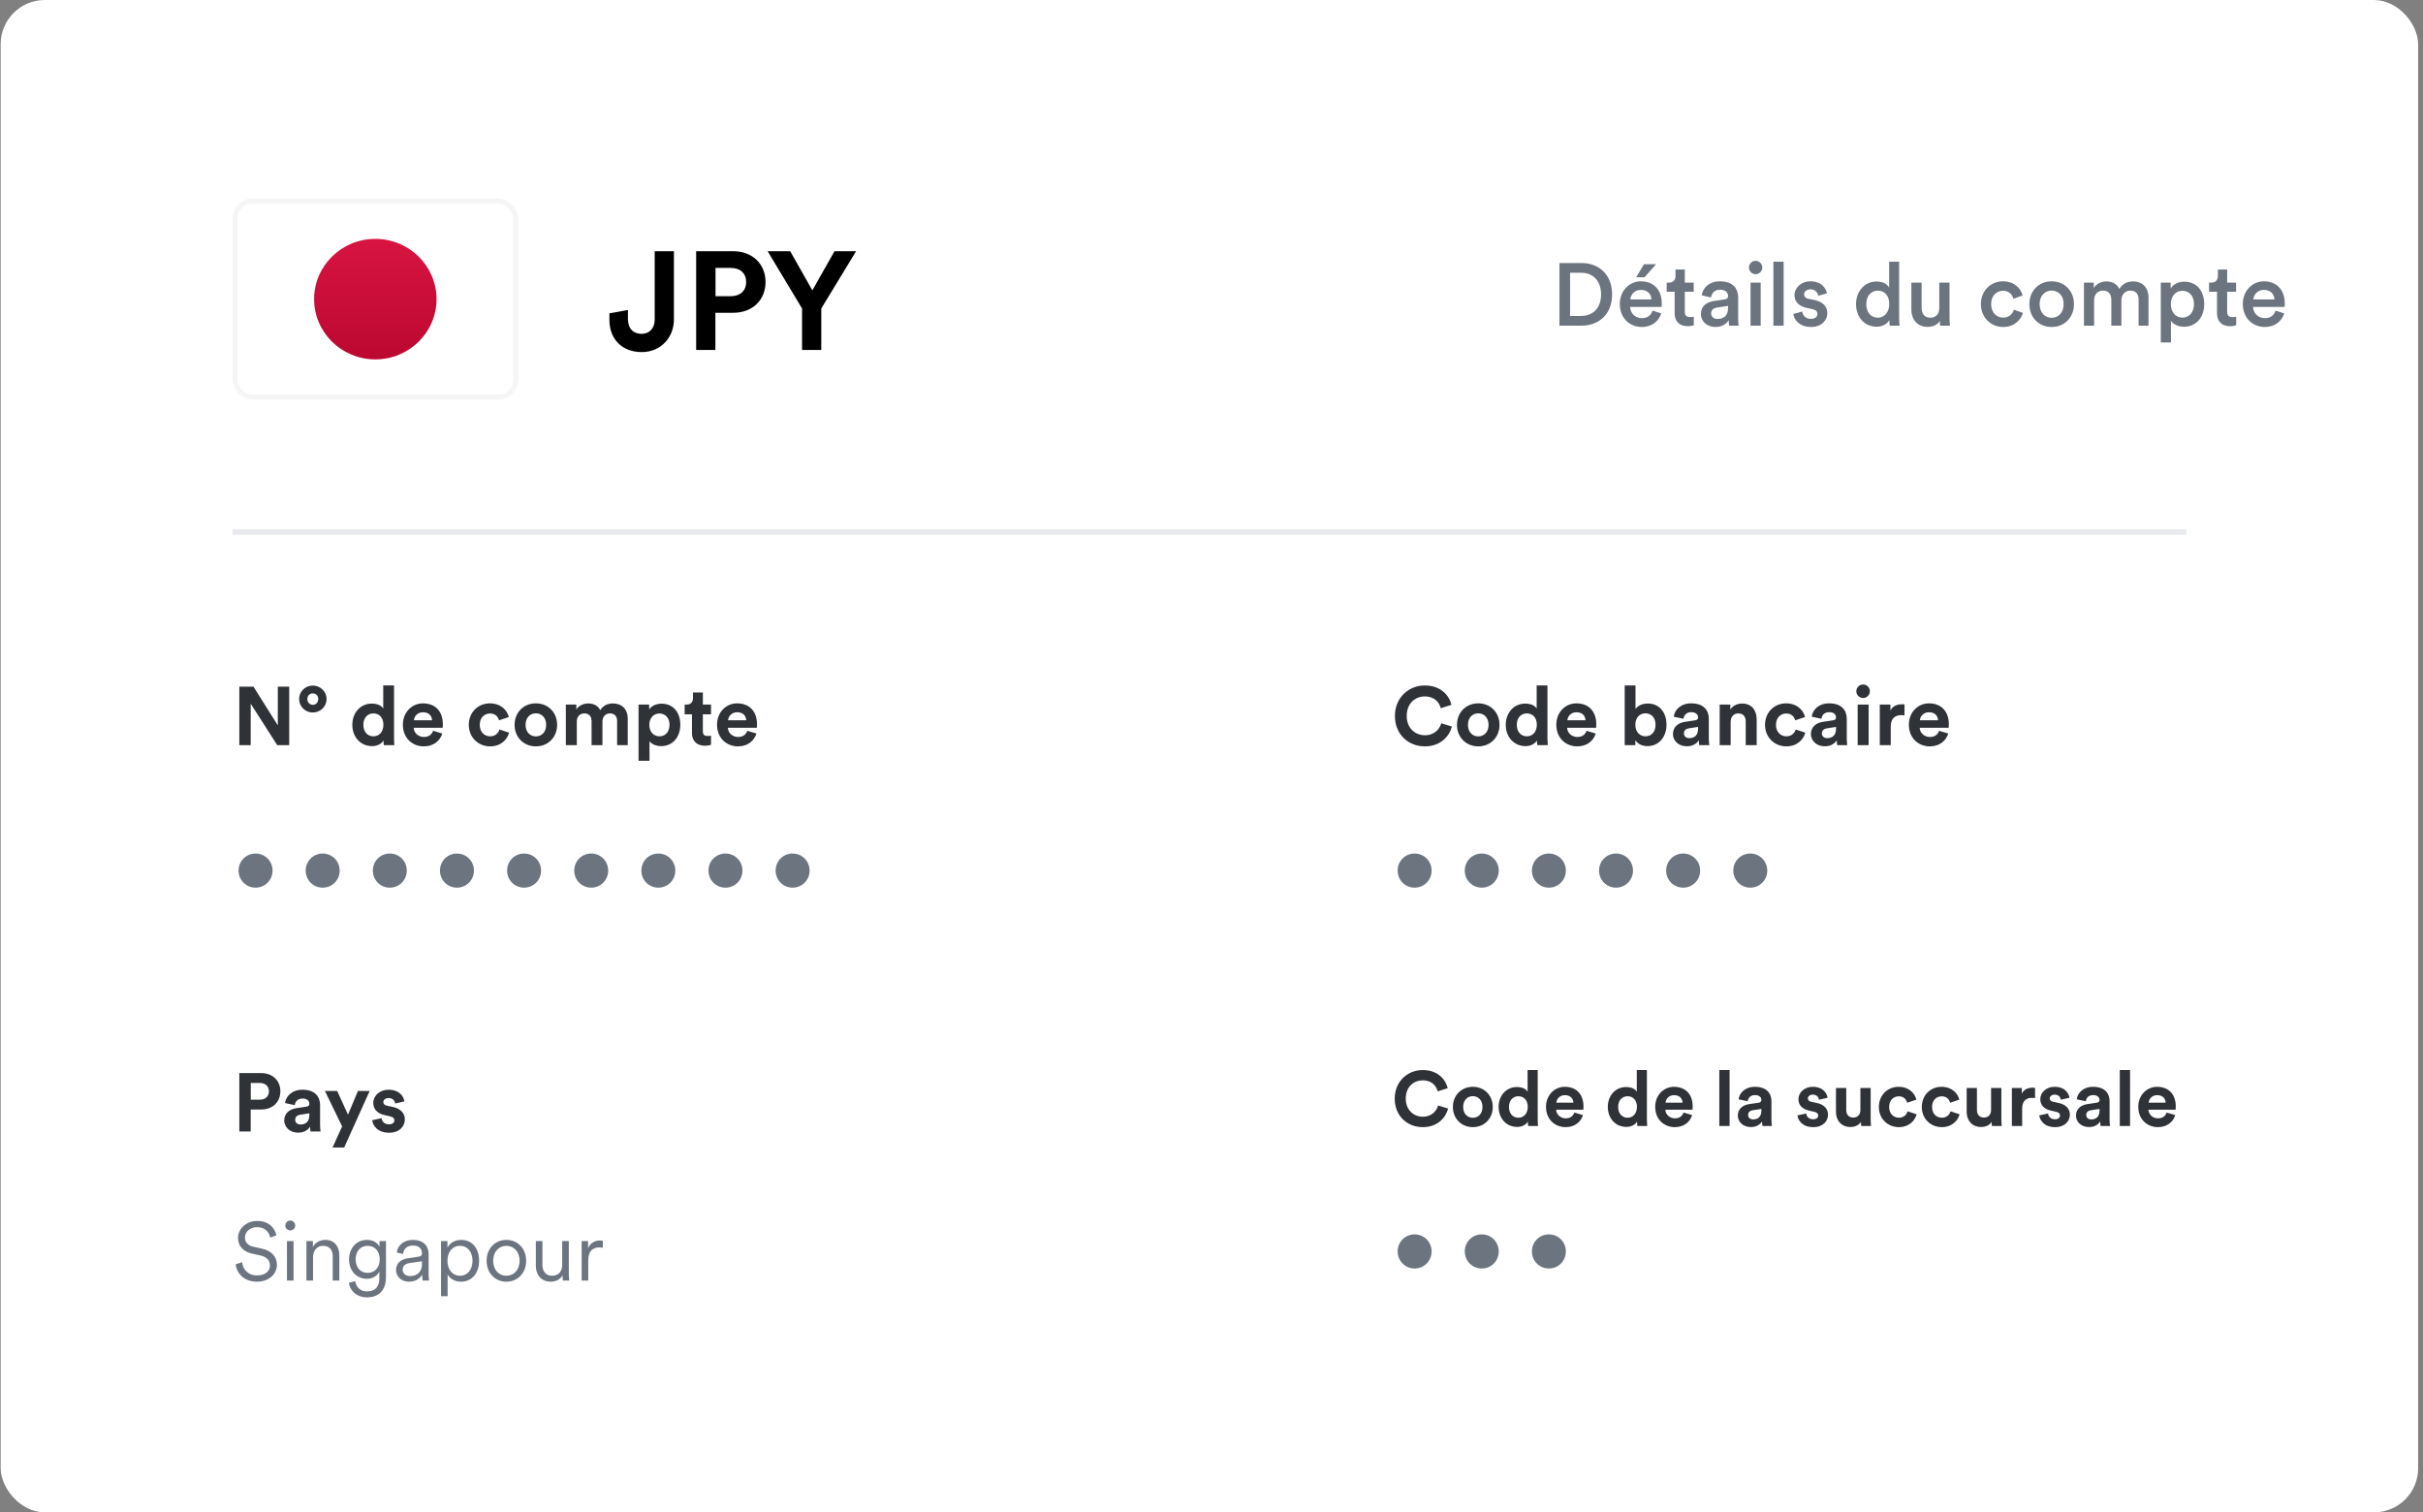
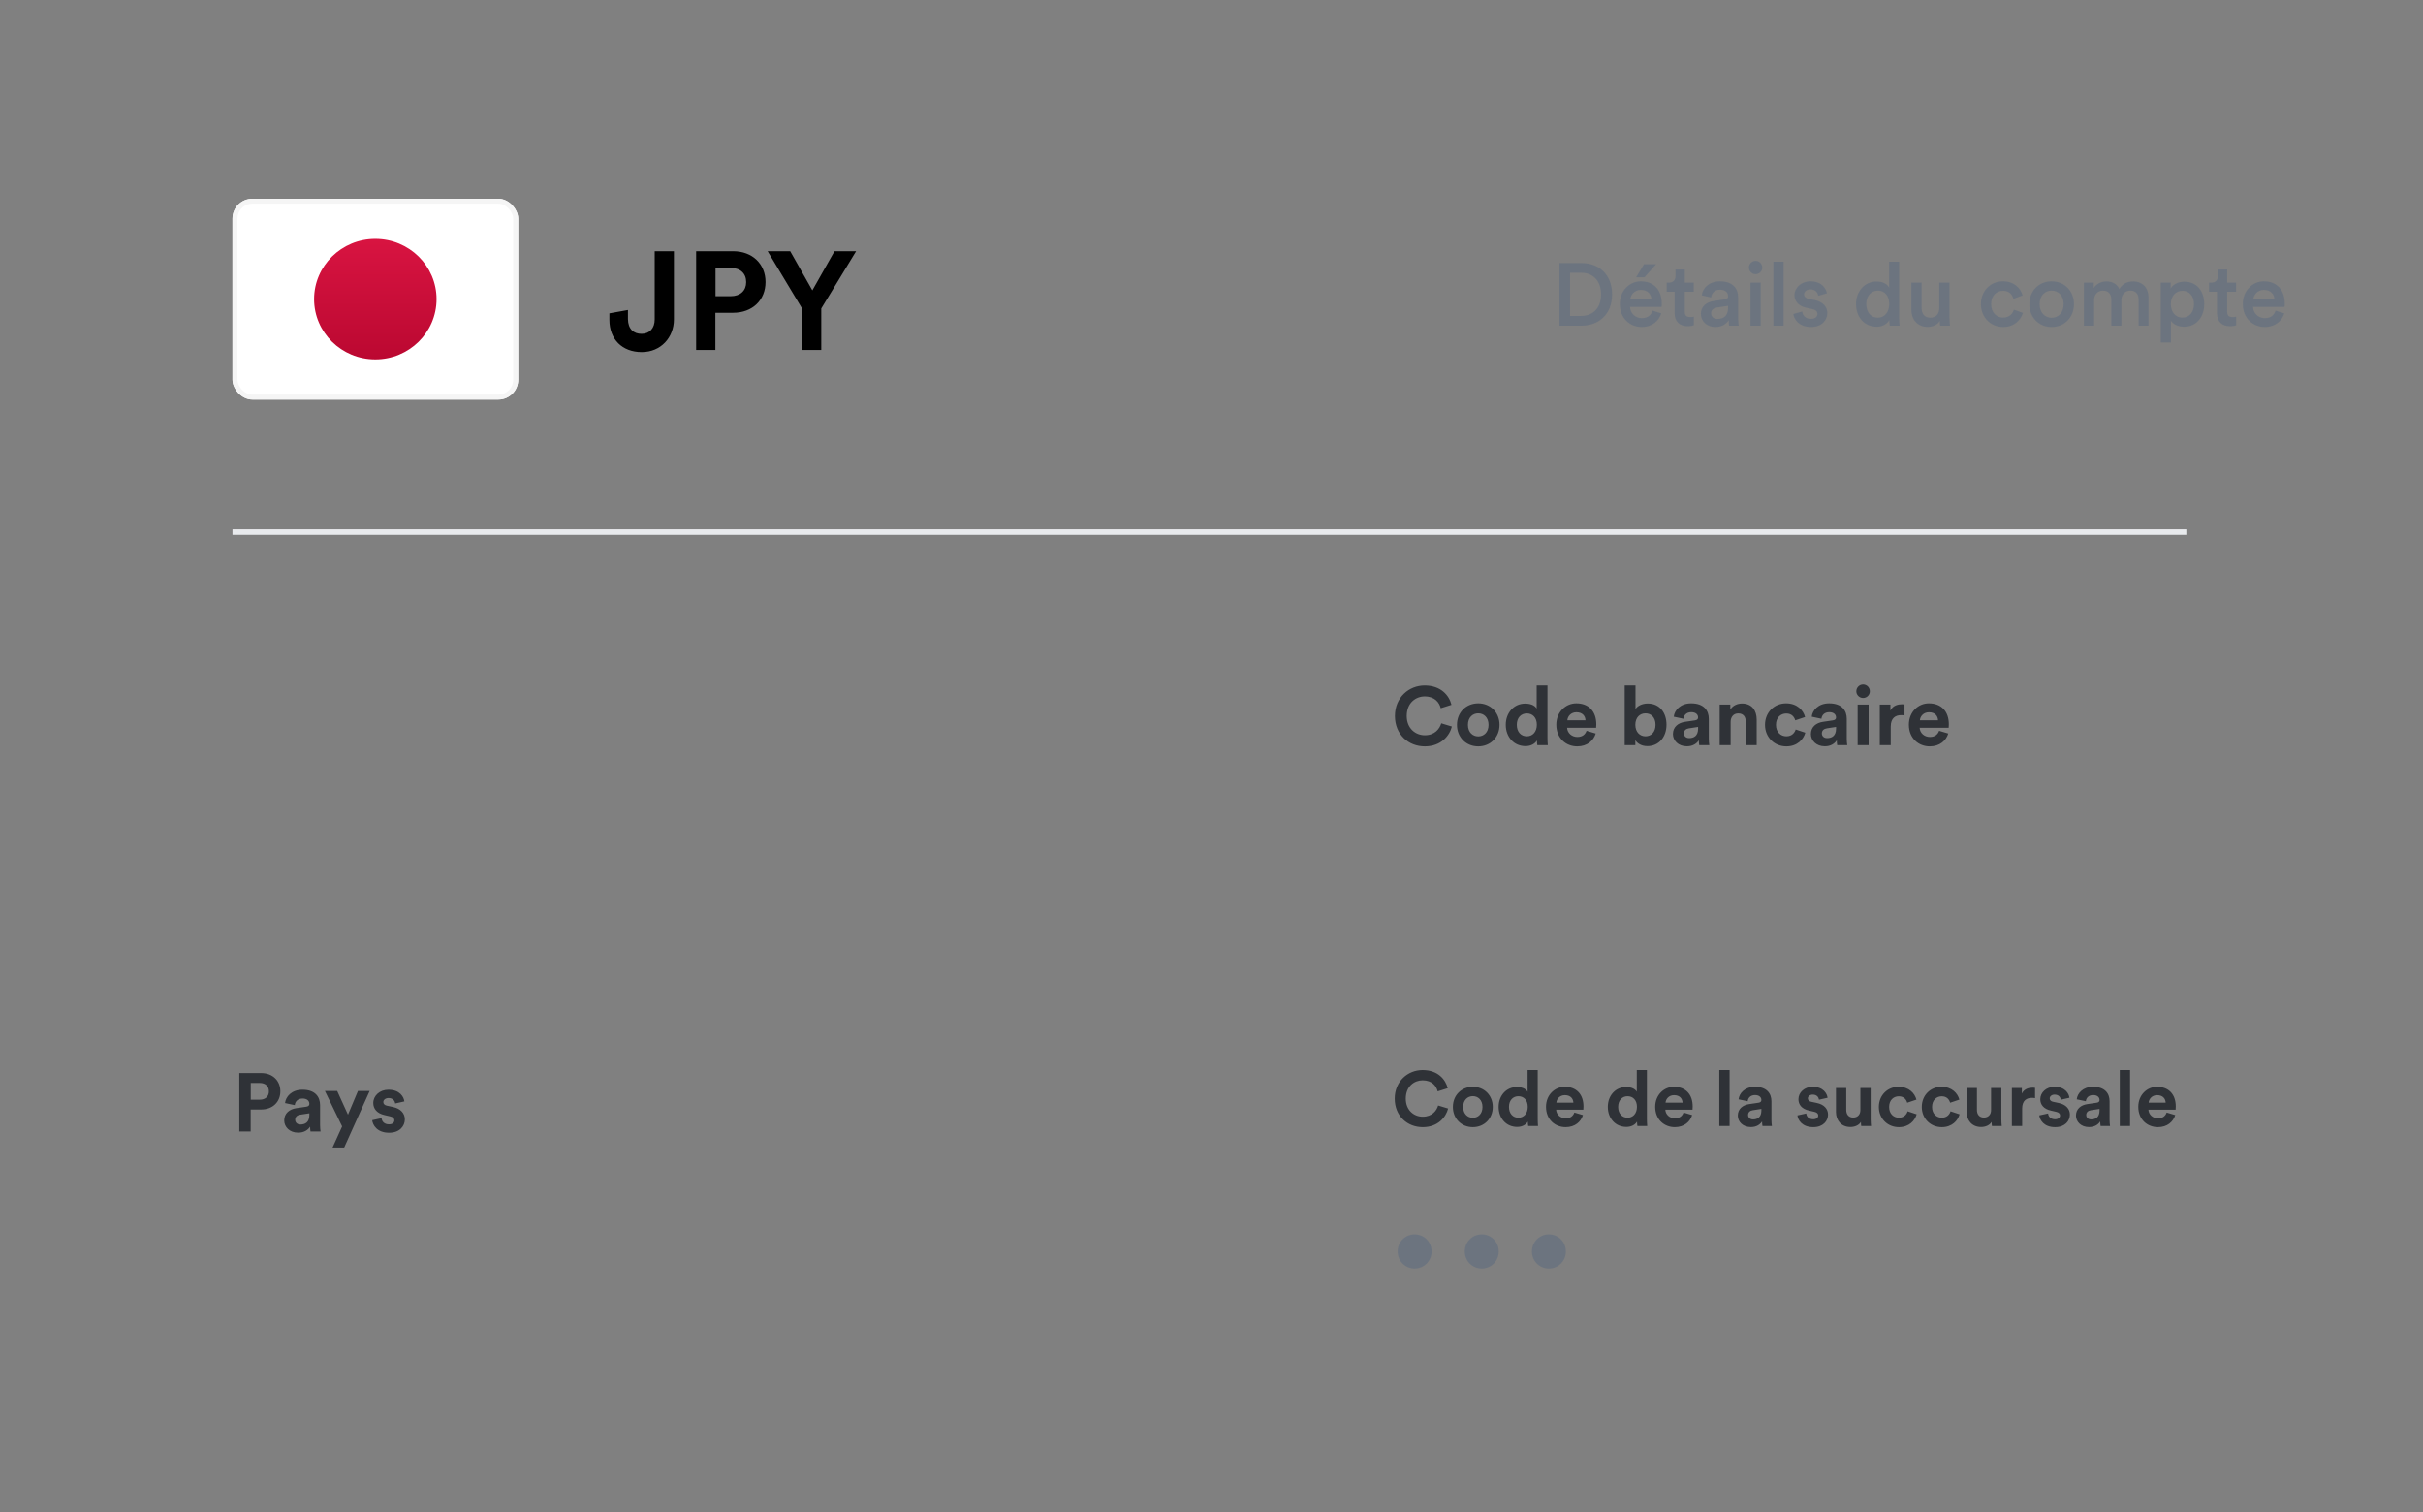
<svg xmlns="http://www.w3.org/2000/svg" width="439" height="274" viewBox="0 0 439 274" fill="none">
  <rect x="0" y="0" width="439" height="274" fill="#808080" stroke="none" />
-   <rect x="0.121" width="438" height="274" rx="8" fill="white" />
  <g clip-path="url(#clip0_1_2371)">
    <rect x="42.121" y="36" width="51.762" height="36.39" rx="3.606" fill="white" />
    <ellipse cx="68.002" cy="54.195" rx="11.092" ry="10.917" fill="url(#paint0_linear_1_2371)" />
  </g>
  <rect x="42.572" y="36.451" width="50.861" height="35.489" rx="3.156" stroke="#F5F5F5" stroke-width="0.902" />
  <path d="M110.413 57.957V56.77L113.771 56.164V57.805C113.796 59.648 114.831 60.481 116.245 60.481C117.709 60.481 118.618 59.446 118.618 57.881V45.511H122.102V57.881C122.102 61.112 119.754 63.788 116.27 63.788C112.736 63.788 110.413 61.466 110.413 57.957ZM129.638 53.665H132.39C134.132 53.665 135.192 52.655 135.192 51.115C135.192 49.525 134.132 48.541 132.39 48.541H129.638V53.665ZM132.819 56.669H129.613V63.409H126.129V45.511H132.819C136.353 45.511 138.701 47.859 138.701 51.09C138.701 54.347 136.353 56.669 132.819 56.669ZM145.315 55.887L139.08 45.511H143.169L147.183 52.605L151.197 45.511H155.11L148.799 55.887V63.409H145.315V55.887Z" fill="black" />
-   <path d="M52.395 135H50.23L45.421 127.488V135H43.361V124.412H45.929L50.335 131.416V124.412H52.395V135ZM56.674 127.697C57.241 127.697 57.659 127.264 57.659 126.637C57.659 126.04 57.241 125.622 56.674 125.622C56.121 125.622 55.688 126.04 55.688 126.637C55.688 127.264 56.121 127.697 56.674 127.697ZM54.195 126.637C54.195 125.278 55.33 124.203 56.674 124.203C58.018 124.203 59.168 125.278 59.168 126.637C59.168 128.041 58.018 129.086 56.674 129.086C55.315 129.086 54.195 128.011 54.195 126.637ZM71.391 124.188V133.671C71.391 134.164 71.421 134.701 71.451 135H69.554C69.525 134.851 69.48 134.492 69.48 134.149C69.151 134.731 68.404 135.179 67.419 135.179C65.328 135.179 63.835 133.537 63.835 131.311C63.835 129.161 65.283 127.473 67.359 127.473C68.629 127.473 69.226 127.996 69.435 128.384V124.188H71.391ZM65.836 131.311C65.836 132.626 66.612 133.402 67.658 133.402C68.673 133.402 69.465 132.626 69.465 131.296C69.465 129.982 68.673 129.251 67.658 129.251C66.642 129.251 65.836 129.997 65.836 131.311ZM74.995 130.49H78.28C78.25 129.758 77.772 129.041 76.637 129.041C75.607 129.041 75.04 129.818 74.995 130.49ZM78.474 132.402L80.132 132.894C79.759 134.164 78.594 135.224 76.787 135.224C74.771 135.224 72.994 133.775 72.994 131.296C72.994 128.952 74.726 127.429 76.608 127.429C78.877 127.429 80.236 128.877 80.236 131.237C80.236 131.52 80.207 131.819 80.207 131.849H74.95C74.995 132.82 75.816 133.522 76.802 133.522C77.728 133.522 78.235 133.059 78.474 132.402ZM88.79 129.265C87.775 129.265 86.923 129.997 86.923 131.326C86.923 132.655 87.79 133.402 88.805 133.402C89.821 133.402 90.328 132.73 90.493 132.163L92.24 132.745C91.911 133.97 90.761 135.224 88.805 135.224C86.64 135.224 84.937 133.581 84.937 131.326C84.937 129.056 86.61 127.429 88.745 127.429C90.746 127.429 91.881 128.668 92.195 129.908L90.418 130.505C90.239 129.893 89.776 129.265 88.79 129.265ZM97.088 133.417C98.059 133.417 98.955 132.715 98.955 131.326C98.955 129.938 98.059 129.236 97.088 129.236C96.118 129.236 95.222 129.938 95.222 131.326C95.222 132.7 96.118 133.417 97.088 133.417ZM97.088 127.429C99.283 127.429 100.941 129.056 100.941 131.326C100.941 133.581 99.283 135.224 97.088 135.224C94.893 135.224 93.235 133.581 93.235 131.326C93.235 129.056 94.893 127.429 97.088 127.429ZM104.507 135H102.521V127.653H104.418V128.549C104.821 127.832 105.762 127.444 106.568 127.444C107.569 127.444 108.375 127.877 108.748 128.668C109.331 127.772 110.107 127.444 111.078 127.444C112.437 127.444 113.736 128.265 113.736 130.236V135H111.81V130.639C111.81 129.848 111.421 129.251 110.51 129.251C109.659 129.251 109.152 129.908 109.152 130.699V135H107.18V130.639C107.18 129.848 106.777 129.251 105.881 129.251C105.015 129.251 104.507 129.893 104.507 130.699V135ZM117.676 137.837H115.69V127.653H117.616V128.549C117.945 127.981 118.766 127.488 119.871 127.488C122.022 127.488 123.261 129.131 123.261 131.311C123.261 133.537 121.873 135.179 119.797 135.179C118.781 135.179 118.035 134.776 117.676 134.283V137.837ZM121.305 131.326C121.305 130.027 120.499 129.265 119.483 129.265C118.468 129.265 117.646 130.027 117.646 131.326C117.646 132.626 118.468 133.402 119.483 133.402C120.499 133.402 121.305 132.64 121.305 131.326ZM127.345 125.457V127.653H128.823V129.415H127.345V132.491C127.345 133.133 127.643 133.342 128.211 133.342C128.45 133.342 128.718 133.313 128.823 133.283V134.925C128.644 135 128.285 135.105 127.703 135.105C126.269 135.105 125.373 134.253 125.373 132.835V129.415H124.044V127.653H124.418C125.194 127.653 125.552 127.145 125.552 126.488V125.457H127.345ZM131.915 130.49H135.2C135.17 129.758 134.692 129.041 133.557 129.041C132.527 129.041 131.959 129.818 131.915 130.49ZM135.394 132.402L137.052 132.894C136.678 134.164 135.514 135.224 133.707 135.224C131.691 135.224 129.913 133.775 129.913 131.296C129.913 128.952 131.646 127.429 133.527 127.429C135.797 127.429 137.156 128.877 137.156 131.237C137.156 131.52 137.126 131.819 137.126 131.849H131.87C131.915 132.82 132.736 133.522 133.722 133.522C134.647 133.522 135.155 133.059 135.394 132.402Z" fill="#2F3237" />
-   <path d="M43.226 157.729C43.226 155.997 44.6 154.638 46.303 154.638C48.005 154.638 49.379 155.997 49.379 157.729C49.379 159.461 48.005 160.82 46.303 160.82C44.6 160.82 43.226 159.461 43.226 157.729ZM55.389 157.729C55.389 155.997 56.763 154.638 58.465 154.638C60.168 154.638 61.542 155.997 61.542 157.729C61.542 159.461 60.168 160.82 58.465 160.82C56.763 160.82 55.389 159.461 55.389 157.729ZM67.552 157.729C67.552 155.997 68.925 154.638 70.628 154.638C72.33 154.638 73.704 155.997 73.704 157.729C73.704 159.461 72.33 160.82 70.628 160.82C68.925 160.82 67.552 159.461 67.552 157.729ZM79.714 157.729C79.714 155.997 81.088 154.638 82.791 154.638C84.493 154.638 85.867 155.997 85.867 157.729C85.867 159.461 84.493 160.82 82.791 160.82C81.088 160.82 79.714 159.461 79.714 157.729ZM91.877 157.729C91.877 155.997 93.251 154.638 94.953 154.638C96.656 154.638 98.03 155.997 98.03 157.729C98.03 159.461 96.656 160.82 94.953 160.82C93.251 160.82 91.877 159.461 91.877 157.729ZM104.04 157.729C104.04 155.997 105.414 154.638 107.116 154.638C108.819 154.638 110.192 155.997 110.192 157.729C110.192 159.461 108.819 160.82 107.116 160.82C105.414 160.82 104.04 159.461 104.04 157.729ZM116.203 157.729C116.203 155.997 117.576 154.638 119.279 154.638C120.981 154.638 122.355 155.997 122.355 157.729C122.355 159.461 120.981 160.82 119.279 160.82C117.576 160.82 116.203 159.461 116.203 157.729ZM128.365 157.729C128.365 155.997 129.739 154.638 131.442 154.638C133.144 154.638 134.518 155.997 134.518 157.729C134.518 159.461 133.144 160.82 131.442 160.82C129.739 160.82 128.365 159.461 128.365 157.729ZM140.528 157.729C140.528 155.997 141.902 154.638 143.604 154.638C145.307 154.638 146.681 155.997 146.681 157.729C146.681 159.461 145.307 160.82 143.604 160.82C141.902 160.82 140.528 159.461 140.528 157.729Z" fill="#6C747F" />
  <path d="M258.154 135.224C255.197 135.224 252.733 133.088 252.733 129.714C252.733 126.339 255.287 124.188 258.124 124.188C261.051 124.188 262.56 125.98 262.978 127.697L261.036 128.31C260.783 127.294 259.961 126.174 258.124 126.174C256.541 126.174 254.869 127.309 254.869 129.714C254.869 131.968 256.452 133.208 258.154 133.208C259.961 133.208 260.842 132.028 261.126 131.043L263.052 131.625C262.649 133.253 261.126 135.224 258.154 135.224ZM267.829 133.417C268.8 133.417 269.696 132.715 269.696 131.326C269.696 129.938 268.8 129.236 267.829 129.236C266.858 129.236 265.962 129.938 265.962 131.326C265.962 132.7 266.858 133.417 267.829 133.417ZM267.829 127.429C270.024 127.429 271.682 129.056 271.682 131.326C271.682 133.581 270.024 135.224 267.829 135.224C265.634 135.224 263.976 133.581 263.976 131.326C263.976 129.056 265.634 127.429 267.829 127.429ZM280.37 124.188V133.671C280.37 134.164 280.4 134.701 280.43 135H278.534C278.504 134.851 278.459 134.492 278.459 134.149C278.13 134.731 277.384 135.179 276.398 135.179C274.307 135.179 272.814 133.537 272.814 131.311C272.814 129.161 274.263 127.473 276.338 127.473C277.608 127.473 278.205 127.996 278.414 128.384V124.188H280.37ZM274.815 131.311C274.815 132.626 275.592 133.402 276.637 133.402C277.652 133.402 278.444 132.626 278.444 131.296C278.444 129.982 277.652 129.251 276.637 129.251C275.621 129.251 274.815 129.997 274.815 131.311ZM283.974 130.49H287.259C287.229 129.758 286.752 129.041 285.617 129.041C284.586 129.041 284.019 129.818 283.974 130.49ZM287.453 132.402L289.111 132.894C288.738 134.164 287.573 135.224 285.766 135.224C283.75 135.224 281.973 133.775 281.973 131.296C281.973 128.952 283.705 127.429 285.587 127.429C287.857 127.429 289.216 128.877 289.216 131.237C289.216 131.52 289.186 131.819 289.186 131.849H283.929C283.974 132.82 284.795 133.522 285.781 133.522C286.707 133.522 287.214 133.059 287.453 132.402ZM296.291 135H294.364V124.188H296.321V128.459C296.649 127.936 297.456 127.459 298.546 127.459C300.696 127.459 301.936 129.116 301.936 131.296C301.936 133.522 300.562 135.179 298.471 135.179C297.456 135.179 296.679 134.731 296.291 134.104V135ZM299.95 131.311C299.95 129.967 299.143 129.236 298.128 129.236C297.127 129.236 296.291 129.967 296.291 131.311C296.291 132.64 297.127 133.402 298.128 133.402C299.143 133.402 299.95 132.655 299.95 131.311ZM303.104 132.999C303.104 131.685 304.075 130.953 305.3 130.774L307.107 130.505C307.525 130.445 307.659 130.236 307.659 129.982C307.659 129.46 307.256 129.027 306.42 129.027C305.554 129.027 305.076 129.579 305.016 130.221L303.254 129.848C303.373 128.698 304.434 127.429 306.405 127.429C308.734 127.429 309.601 128.743 309.601 130.221V133.835C309.601 134.223 309.645 134.746 309.69 135H307.868C307.823 134.806 307.794 134.403 307.794 134.119C307.42 134.701 306.718 135.209 305.628 135.209C304.06 135.209 303.104 134.149 303.104 132.999ZM306.046 133.731C306.883 133.731 307.659 133.327 307.659 132.028V131.7L306.002 131.954C305.494 132.028 305.091 132.312 305.091 132.879C305.091 133.313 305.404 133.731 306.046 133.731ZM313.559 130.774V135H311.573V127.653H313.5V128.564C313.948 127.802 314.829 127.459 315.62 127.459C317.442 127.459 318.278 128.758 318.278 130.371V135H316.292V130.714C316.292 129.893 315.889 129.251 314.933 129.251C314.067 129.251 313.559 129.923 313.559 130.774ZM323.641 129.265C322.625 129.265 321.774 129.997 321.774 131.326C321.774 132.655 322.64 133.402 323.656 133.402C324.671 133.402 325.179 132.73 325.343 132.163L327.09 132.745C326.762 133.97 325.612 135.224 323.656 135.224C321.49 135.224 319.788 133.581 319.788 131.326C319.788 129.056 321.46 127.429 323.596 127.429C325.597 127.429 326.732 128.668 327.045 129.908L325.268 130.505C325.089 129.893 324.626 129.265 323.641 129.265ZM328.101 132.999C328.101 131.685 329.071 130.953 330.296 130.774L332.103 130.505C332.521 130.445 332.655 130.236 332.655 129.982C332.655 129.46 332.252 129.027 331.416 129.027C330.55 129.027 330.072 129.579 330.012 130.221L328.25 129.848C328.37 128.698 329.43 127.429 331.401 127.429C333.731 127.429 334.597 128.743 334.597 130.221V133.835C334.597 134.223 334.642 134.746 334.686 135H332.865C332.82 134.806 332.79 134.403 332.79 134.119C332.417 134.701 331.715 135.209 330.625 135.209C329.056 135.209 328.101 134.149 328.101 132.999ZM331.043 133.731C331.879 133.731 332.655 133.327 332.655 132.028V131.7L330.998 131.954C330.49 132.028 330.087 132.312 330.087 132.879C330.087 133.313 330.4 133.731 331.043 133.731ZM338.556 135H336.569V127.653H338.556V135ZM336.33 125.248C336.33 124.561 336.883 124.009 337.555 124.009C338.242 124.009 338.78 124.561 338.78 125.248C338.78 125.905 338.242 126.458 337.555 126.458C336.883 126.458 336.33 125.905 336.33 125.248ZM345.06 127.623V129.624C344.836 129.579 344.642 129.564 344.463 129.564C343.447 129.564 342.566 130.057 342.566 131.64V135H340.58V127.653H342.506V128.743C342.954 127.772 343.97 127.593 344.597 127.593C344.761 127.593 344.911 127.608 345.06 127.623ZM347.85 130.49H351.135C351.106 129.758 350.628 129.041 349.493 129.041C348.462 129.041 347.895 129.818 347.85 130.49ZM351.33 132.402L352.987 132.894C352.614 134.164 351.449 135.224 349.642 135.224C347.626 135.224 345.849 133.775 345.849 131.296C345.849 128.952 347.581 127.429 349.463 127.429C351.733 127.429 353.092 128.877 353.092 131.237C353.092 131.52 353.062 131.819 353.062 131.849H347.805C347.85 132.82 348.671 133.522 349.657 133.522C350.583 133.522 351.091 133.059 351.33 132.402Z" fill="#2F3237" />
-   <path d="M253.226 157.729C253.226 155.997 254.6 154.638 256.303 154.638C258.005 154.638 259.379 155.997 259.379 157.729C259.379 159.461 258.005 160.82 256.303 160.82C254.6 160.82 253.226 159.461 253.226 157.729ZM265.389 157.729C265.389 155.997 266.763 154.638 268.465 154.638C270.168 154.638 271.542 155.997 271.542 157.729C271.542 159.461 270.168 160.82 268.465 160.82C266.763 160.82 265.389 159.461 265.389 157.729ZM277.552 157.729C277.552 155.997 278.926 154.638 280.628 154.638C282.33 154.638 283.704 155.997 283.704 157.729C283.704 159.461 282.33 160.82 280.628 160.82C278.926 160.82 277.552 159.461 277.552 157.729ZM289.714 157.729C289.714 155.997 291.088 154.638 292.791 154.638C294.493 154.638 295.867 155.997 295.867 157.729C295.867 159.461 294.493 160.82 292.791 160.82C291.088 160.82 289.714 159.461 289.714 157.729ZM301.877 157.729C301.877 155.997 303.251 154.638 304.953 154.638C306.656 154.638 308.03 155.997 308.03 157.729C308.03 159.461 306.656 160.82 304.953 160.82C303.251 160.82 301.877 159.461 301.877 157.729ZM314.04 157.729C314.04 155.997 315.414 154.638 317.116 154.638C318.819 154.638 320.192 155.997 320.192 157.729C320.192 159.461 318.819 160.82 317.116 160.82C315.414 160.82 314.04 159.461 314.04 157.729Z" fill="#6C747F" />
  <path d="M257.777 204.21C255.005 204.21 252.695 202.208 252.695 199.044C252.695 195.88 255.089 193.864 257.749 193.864C260.493 193.864 261.907 195.544 262.299 197.154L260.479 197.728C260.241 196.776 259.471 195.726 257.749 195.726C256.265 195.726 254.697 196.79 254.697 199.044C254.697 201.158 256.181 202.32 257.777 202.32C259.471 202.32 260.297 201.214 260.563 200.29L262.369 200.836C261.991 202.362 260.563 204.21 257.777 204.21ZM266.847 202.516C267.757 202.516 268.597 201.858 268.597 200.556C268.597 199.254 267.757 198.596 266.847 198.596C265.937 198.596 265.097 199.254 265.097 200.556C265.097 201.844 265.937 202.516 266.847 202.516ZM266.847 196.902C268.905 196.902 270.459 198.428 270.459 200.556C270.459 202.67 268.905 204.21 266.847 204.21C264.789 204.21 263.235 202.67 263.235 200.556C263.235 198.428 264.789 196.902 266.847 196.902ZM278.604 193.864V202.754C278.604 203.216 278.632 203.72 278.66 204H276.882C276.854 203.86 276.812 203.524 276.812 203.202C276.504 203.748 275.804 204.168 274.88 204.168C272.92 204.168 271.52 202.628 271.52 200.542C271.52 198.526 272.878 196.944 274.824 196.944C276.014 196.944 276.574 197.434 276.77 197.798V193.864H278.604ZM273.396 200.542C273.396 201.774 274.124 202.502 275.104 202.502C276.056 202.502 276.798 201.774 276.798 200.528C276.798 199.296 276.056 198.61 275.104 198.61C274.152 198.61 273.396 199.31 273.396 200.542ZM281.983 199.772H285.063C285.035 199.086 284.587 198.414 283.523 198.414C282.557 198.414 282.025 199.142 281.983 199.772ZM285.245 201.564L286.799 202.026C286.449 203.216 285.357 204.21 283.663 204.21C281.773 204.21 280.107 202.852 280.107 200.528C280.107 198.33 281.731 196.902 283.495 196.902C285.623 196.902 286.897 198.26 286.897 200.472C286.897 200.738 286.869 201.018 286.869 201.046H281.941C281.983 201.956 282.753 202.614 283.677 202.614C284.545 202.614 285.021 202.18 285.245 201.564ZM298.387 193.864V202.754C298.387 203.216 298.415 203.72 298.443 204H296.665C296.637 203.86 296.595 203.524 296.595 203.202C296.287 203.748 295.587 204.168 294.663 204.168C292.703 204.168 291.303 202.628 291.303 200.542C291.303 198.526 292.661 196.944 294.607 196.944C295.797 196.944 296.357 197.434 296.553 197.798V193.864H298.387ZM293.179 200.542C293.179 201.774 293.907 202.502 294.887 202.502C295.839 202.502 296.581 201.774 296.581 200.528C296.581 199.296 295.839 198.61 294.887 198.61C293.935 198.61 293.179 199.31 293.179 200.542ZM301.766 199.772H304.846C304.818 199.086 304.37 198.414 303.306 198.414C302.34 198.414 301.808 199.142 301.766 199.772ZM305.028 201.564L306.582 202.026C306.232 203.216 305.14 204.21 303.446 204.21C301.556 204.21 299.89 202.852 299.89 200.528C299.89 198.33 301.514 196.902 303.278 196.902C305.406 196.902 306.68 198.26 306.68 200.472C306.68 200.738 306.652 201.018 306.652 201.046H301.724C301.766 201.956 302.536 202.614 303.46 202.614C304.328 202.614 304.804 202.18 305.028 201.564ZM313.369 204H311.507V193.864H313.369V204ZM314.86 202.124C314.86 200.892 315.77 200.206 316.918 200.038L318.612 199.786C319.004 199.73 319.13 199.534 319.13 199.296C319.13 198.806 318.752 198.4 317.968 198.4C317.156 198.4 316.708 198.918 316.652 199.52L315 199.17C315.112 198.092 316.106 196.902 317.954 196.902C320.138 196.902 320.95 198.134 320.95 199.52V202.908C320.95 203.272 320.992 203.762 321.034 204H319.326C319.284 203.818 319.256 203.44 319.256 203.174C318.906 203.72 318.248 204.196 317.226 204.196C315.756 204.196 314.86 203.202 314.86 202.124ZM317.618 202.81C318.402 202.81 319.13 202.432 319.13 201.214V200.906L317.576 201.144C317.1 201.214 316.722 201.48 316.722 202.012C316.722 202.418 317.016 202.81 317.618 202.81ZM325.66 202.082L327.256 201.732C327.298 202.278 327.704 202.782 328.516 202.782C329.132 202.782 329.426 202.46 329.426 202.096C329.426 201.788 329.216 201.536 328.684 201.424L327.774 201.214C326.444 200.92 325.842 200.122 325.842 199.156C325.842 197.924 326.934 196.902 328.418 196.902C330.378 196.902 331.036 198.148 331.12 198.89L329.566 199.24C329.51 198.834 329.216 198.316 328.432 198.316C327.942 198.316 327.55 198.61 327.55 199.002C327.55 199.338 327.802 199.548 328.18 199.618L329.16 199.828C330.518 200.108 331.204 200.934 331.204 201.942C331.204 203.062 330.336 204.21 328.53 204.21C326.458 204.21 325.744 202.866 325.66 202.082ZM337.22 204C337.192 203.86 337.164 203.538 337.164 203.258C336.786 203.902 335.988 204.182 335.26 204.182C333.594 204.182 332.642 202.964 332.642 201.466V197.112H334.504V201.088C334.504 201.858 334.896 202.474 335.764 202.474C336.59 202.474 337.066 201.914 337.066 201.116V197.112H338.928V202.754C338.928 203.286 338.97 203.762 338.998 204H337.22ZM344.025 198.624C343.073 198.624 342.275 199.31 342.275 200.556C342.275 201.802 343.087 202.502 344.039 202.502C344.991 202.502 345.467 201.872 345.621 201.34L347.259 201.886C346.951 203.034 345.873 204.21 344.039 204.21C342.009 204.21 340.413 202.67 340.413 200.556C340.413 198.428 341.981 196.902 343.983 196.902C345.859 196.902 346.923 198.064 347.217 199.226L345.551 199.786C345.383 199.212 344.949 198.624 344.025 198.624ZM351.804 198.624C350.852 198.624 350.054 199.31 350.054 200.556C350.054 201.802 350.866 202.502 351.818 202.502C352.77 202.502 353.246 201.872 353.4 201.34L355.038 201.886C354.73 203.034 353.652 204.21 351.818 204.21C349.788 204.21 348.192 202.67 348.192 200.556C348.192 198.428 349.76 196.902 351.762 196.902C353.638 196.902 354.702 198.064 354.996 199.226L353.33 199.786C353.162 199.212 352.728 198.624 351.804 198.624ZM360.899 204C360.871 203.86 360.843 203.538 360.843 203.258C360.465 203.902 359.667 204.182 358.939 204.182C357.273 204.182 356.321 202.964 356.321 201.466V197.112H358.183V201.088C358.183 201.858 358.575 202.474 359.443 202.474C360.269 202.474 360.745 201.914 360.745 201.116V197.112H362.607V202.754C362.607 203.286 362.649 203.762 362.677 204H360.899ZM368.713 197.084V198.96C368.503 198.918 368.321 198.904 368.153 198.904C367.201 198.904 366.375 199.366 366.375 200.85V204H364.513V197.112H366.319V198.134C366.739 197.224 367.691 197.056 368.279 197.056C368.433 197.056 368.573 197.07 368.713 197.084ZM369.478 202.082L371.074 201.732C371.116 202.278 371.522 202.782 372.334 202.782C372.95 202.782 373.244 202.46 373.244 202.096C373.244 201.788 373.034 201.536 372.502 201.424L371.592 201.214C370.262 200.92 369.66 200.122 369.66 199.156C369.66 197.924 370.752 196.902 372.236 196.902C374.196 196.902 374.854 198.148 374.938 198.89L373.384 199.24C373.328 198.834 373.034 198.316 372.25 198.316C371.76 198.316 371.368 198.61 371.368 199.002C371.368 199.338 371.62 199.548 371.998 199.618L372.978 199.828C374.336 200.108 375.022 200.934 375.022 201.942C375.022 203.062 374.154 204.21 372.348 204.21C370.276 204.21 369.562 202.866 369.478 202.082ZM376.124 202.124C376.124 200.892 377.034 200.206 378.182 200.038L379.876 199.786C380.268 199.73 380.394 199.534 380.394 199.296C380.394 198.806 380.016 198.4 379.232 198.4C378.42 198.4 377.972 198.918 377.916 199.52L376.264 199.17C376.376 198.092 377.37 196.902 379.218 196.902C381.402 196.902 382.214 198.134 382.214 199.52V202.908C382.214 203.272 382.256 203.762 382.298 204H380.59C380.548 203.818 380.52 203.44 380.52 203.174C380.17 203.72 379.512 204.196 378.49 204.196C377.02 204.196 376.124 203.202 376.124 202.124ZM378.882 202.81C379.666 202.81 380.394 202.432 380.394 201.214V200.906L378.84 201.144C378.364 201.214 377.986 201.48 377.986 202.012C377.986 202.418 378.28 202.81 378.882 202.81ZM385.925 204H384.063V193.864H385.925V204ZM389.293 199.772H392.373C392.345 199.086 391.897 198.414 390.833 198.414C389.867 198.414 389.335 199.142 389.293 199.772ZM392.555 201.564L394.109 202.026C393.759 203.216 392.667 204.21 390.973 204.21C389.083 204.21 387.417 202.852 387.417 200.528C387.417 198.33 389.041 196.902 390.805 196.902C392.933 196.902 394.207 198.26 394.207 200.472C394.207 200.738 394.179 201.018 394.179 201.046H389.251C389.293 201.956 390.063 202.614 390.987 202.614C391.855 202.614 392.331 202.18 392.555 201.564Z" fill="#2F3237" />
  <path d="M253.226 226.729C253.226 224.997 254.6 223.638 256.303 223.638C258.005 223.638 259.379 224.997 259.379 226.729C259.379 228.461 258.005 229.82 256.303 229.82C254.6 229.82 253.226 228.461 253.226 226.729ZM265.389 226.729C265.389 224.997 266.763 223.638 268.465 223.638C270.168 223.638 271.542 224.997 271.542 226.729C271.542 228.461 270.168 229.82 268.465 229.82C266.763 229.82 265.389 228.461 265.389 226.729ZM277.552 226.729C277.552 224.997 278.926 223.638 280.628 223.638C282.33 223.638 283.704 224.997 283.704 226.729C283.704 228.461 282.33 229.82 280.628 229.82C278.926 229.82 277.552 228.461 277.552 226.729Z" fill="#6C747F" />
  <path d="M45.436 199.236H47.064C48.094 199.236 48.722 198.638 48.722 197.727C48.722 196.787 48.094 196.204 47.064 196.204H45.436V199.236ZM47.318 201.013H45.421V205H43.361V194.412H47.318C49.409 194.412 50.797 195.801 50.797 197.712C50.797 199.639 49.409 201.013 47.318 201.013ZM51.497 202.999C51.497 201.685 52.468 200.953 53.693 200.774L55.5 200.505C55.918 200.445 56.052 200.236 56.052 199.982C56.052 199.46 55.649 199.027 54.813 199.027C53.947 199.027 53.469 199.579 53.409 200.221L51.647 199.848C51.766 198.698 52.827 197.429 54.798 197.429C57.127 197.429 57.993 198.743 57.993 200.221V203.835C57.993 204.223 58.038 204.746 58.083 205H56.261C56.216 204.806 56.187 204.403 56.187 204.119C55.813 204.701 55.111 205.209 54.021 205.209C52.453 205.209 51.497 204.149 51.497 202.999ZM54.439 203.731C55.276 203.731 56.052 203.327 56.052 202.028V201.7L54.395 201.954C53.887 202.028 53.484 202.312 53.484 202.879C53.484 203.313 53.797 203.731 54.439 203.731ZM62.362 207.897H60.256L61.988 204.074L58.867 197.653H61.092L63.049 201.954L64.856 197.653H66.976L62.362 207.897ZM67.436 202.954L69.138 202.581C69.183 203.163 69.616 203.701 70.482 203.701C71.139 203.701 71.453 203.357 71.453 202.969C71.453 202.64 71.229 202.372 70.662 202.252L69.691 202.028C68.272 201.715 67.63 200.863 67.63 199.833C67.63 198.519 68.795 197.429 70.378 197.429C72.469 197.429 73.17 198.758 73.26 199.549L71.602 199.923C71.543 199.489 71.229 198.937 70.393 198.937C69.87 198.937 69.452 199.251 69.452 199.669C69.452 200.027 69.721 200.251 70.124 200.326L71.169 200.55C72.618 200.848 73.35 201.73 73.35 202.805C73.35 203.999 72.424 205.224 70.497 205.224C68.287 205.224 67.525 203.79 67.436 202.954Z" fill="#2F3237" />
-   <path d="M50.081 223.816L48.961 224.22C48.796 223.324 48.094 222.338 46.571 222.323C45.347 222.323 44.376 223.129 44.376 224.205C44.376 225.056 44.929 225.668 45.899 225.877L47.452 226.221C49.155 226.594 50.17 227.654 50.17 229.148C50.17 230.775 48.782 232.209 46.571 232.209C44.122 232.209 42.883 230.611 42.689 229.058L43.868 228.685C43.988 229.939 44.899 231.074 46.571 231.074C48.094 231.074 48.916 230.268 48.916 229.252C48.916 228.386 48.319 227.714 47.199 227.46L45.645 227.117C44.182 226.788 43.122 225.832 43.122 224.279C43.122 222.622 44.645 221.203 46.556 221.203C48.841 221.203 49.812 222.592 50.081 223.816ZM53.187 232H51.992V224.847H53.187V232ZM51.694 222.024C51.694 221.532 52.097 221.128 52.59 221.128C53.083 221.128 53.486 221.532 53.486 222.024C53.486 222.517 53.083 222.92 52.59 222.92C52.097 222.92 51.694 222.517 51.694 222.024ZM56.716 227.789V232H55.522V224.847H56.686V225.922C57.149 225.086 57.986 224.638 58.926 224.638C60.644 224.638 61.48 225.862 61.48 227.415V232H60.285V227.595C60.285 226.549 59.807 225.713 58.508 225.713C57.358 225.713 56.716 226.669 56.716 227.789ZM63.225 232.403L64.375 232.119C64.494 233.165 65.286 233.971 66.45 233.971C68.123 233.971 68.735 232.986 68.735 231.507V230.357C68.407 231.044 67.63 231.686 66.465 231.686C64.569 231.686 63.24 230.178 63.24 228.177C63.24 226.176 64.554 224.638 66.495 224.638C67.615 224.638 68.392 225.16 68.75 225.862V224.847H69.93V231.462C69.93 233.225 69.124 235.046 66.45 235.046C64.688 235.046 63.404 233.912 63.225 232.403ZM68.795 228.162C68.795 226.684 67.914 225.713 66.615 225.713C65.315 225.713 64.434 226.684 64.434 228.162C64.434 229.64 65.315 230.611 66.615 230.611C67.914 230.611 68.795 229.64 68.795 228.162ZM71.756 230.103C71.756 228.849 72.637 228.147 73.891 227.968L75.818 227.684C76.34 227.61 76.46 227.386 76.46 227.072C76.46 226.265 75.922 225.653 74.802 225.653C73.757 225.653 73.13 226.28 73.025 227.191L71.89 226.923C72.04 225.564 73.234 224.638 74.772 224.638C76.803 224.638 77.655 225.803 77.655 227.191V230.805C77.655 231.403 77.699 231.776 77.744 232H76.579C76.549 231.836 76.49 231.477 76.49 230.925C76.176 231.507 75.4 232.209 74.115 232.209C72.637 232.209 71.756 231.194 71.756 230.103ZM74.265 231.194C75.504 231.194 76.46 230.507 76.46 228.983V228.506L74.13 228.849C73.443 228.954 72.951 229.342 72.951 230.044C72.951 230.626 73.443 231.194 74.265 231.194ZM81.1 234.837H79.905V224.847H81.07V226.041C81.444 225.31 82.28 224.638 83.549 224.638C85.655 224.638 86.805 226.28 86.805 228.416C86.805 230.551 85.58 232.209 83.519 232.209C82.295 232.209 81.473 231.567 81.1 230.895V234.837ZM83.34 231.134C84.714 231.134 85.61 229.999 85.61 228.416C85.61 226.833 84.729 225.713 83.34 225.713C81.951 225.713 81.07 226.833 81.07 228.416C81.07 229.999 81.966 231.134 83.34 231.134ZM91.747 224.638C93.808 224.638 95.331 226.221 95.331 228.416C95.331 230.626 93.808 232.209 91.747 232.209C89.686 232.209 88.163 230.626 88.163 228.416C88.163 226.221 89.686 224.638 91.747 224.638ZM91.747 225.713C90.463 225.713 89.357 226.684 89.357 228.416C89.357 230.163 90.463 231.134 91.747 231.134C93.031 231.134 94.136 230.163 94.136 228.416C94.136 226.684 93.031 225.713 91.747 225.713ZM101.921 231.029C101.578 231.761 100.712 232.209 99.771 232.209C98.038 232.209 97.083 230.925 97.083 229.342V224.847H98.277V229.148C98.277 230.193 98.77 231.134 100.04 231.134C101.219 231.134 101.861 230.298 101.861 229.163V224.847H103.056V230.656C103.056 231.209 103.101 231.716 103.146 232H101.996C101.951 231.836 101.921 231.447 101.921 231.089V231.029ZM109.221 224.802V226.071C109.027 226.012 108.803 225.997 108.594 225.997C107.399 225.997 106.578 226.684 106.578 228.296V232H105.383V224.847H106.548V226.131C107.011 225.086 107.922 224.742 108.713 224.742C108.907 224.742 109.116 224.772 109.221 224.802Z" fill="#6C747F" />
  <path d="M284.465 57.24H286.481C288.449 57.24 290.081 55.976 290.081 53.352C290.081 50.696 288.465 49.416 286.497 49.416H284.465V57.24ZM286.545 59H282.545V47.656H286.561C289.649 47.656 292.081 49.704 292.081 53.352C292.081 56.984 289.617 59 286.545 59ZM300.056 47.864L297.96 50.232H296.44L297.864 47.864H300.056ZM295.384 54.248H299.208C299.176 53.336 298.568 52.52 297.288 52.52C296.12 52.52 295.448 53.416 295.384 54.248ZM299.416 56.28L300.984 56.776C300.568 58.136 299.336 59.24 297.464 59.24C295.352 59.24 293.48 57.704 293.48 55.064C293.48 52.6 295.304 50.968 297.272 50.968C299.672 50.968 301.08 52.552 301.08 55.016C301.08 55.32 301.048 55.576 301.032 55.608H295.336C295.384 56.792 296.312 57.64 297.464 57.64C298.584 57.64 299.16 57.048 299.416 56.28ZM305.252 48.824V51.208H306.868V52.856H305.252V56.472C305.252 57.16 305.556 57.448 306.244 57.448C306.5 57.448 306.804 57.4 306.884 57.384V58.92C306.772 58.968 306.42 59.096 305.748 59.096C304.308 59.096 303.412 58.232 303.412 56.776V52.856H301.972V51.208H302.372C303.204 51.208 303.572 50.68 303.572 49.992V48.824H305.252ZM308.168 56.888C308.168 55.496 309.192 54.728 310.52 54.536L312.52 54.232C312.968 54.168 313.096 53.944 313.096 53.672C313.096 53.016 312.648 52.488 311.624 52.488C310.648 52.488 310.104 53.112 310.024 53.896L308.328 53.512C308.472 52.168 309.688 50.968 311.608 50.968C314.008 50.968 314.92 52.328 314.92 53.88V57.752C314.92 58.456 315 58.92 315.016 59H313.288C313.272 58.952 313.208 58.632 313.208 58.008C312.84 58.6 312.072 59.24 310.808 59.24C309.176 59.24 308.168 58.12 308.168 56.888ZM311.16 57.784C312.2 57.784 313.096 57.288 313.096 55.768V55.416L311.064 55.72C310.488 55.816 310.024 56.136 310.024 56.776C310.024 57.304 310.424 57.784 311.16 57.784ZM319.004 59H317.164V51.208H319.004V59ZM316.876 48.472C316.876 47.8 317.42 47.256 318.076 47.256C318.748 47.256 319.292 47.8 319.292 48.472C319.292 49.144 318.748 49.672 318.076 49.672C317.42 49.672 316.876 49.144 316.876 48.472ZM323.16 59H321.304V47.416H323.16V59ZM324.917 56.888L326.533 56.44C326.597 57.144 327.125 57.768 328.117 57.768C328.885 57.768 329.285 57.352 329.285 56.872C329.285 56.456 328.997 56.136 328.373 56.008L327.221 55.752C325.845 55.448 325.125 54.552 325.125 53.48C325.125 52.12 326.373 50.968 327.989 50.968C330.165 50.968 330.869 52.376 330.997 53.144L329.429 53.592C329.365 53.144 329.029 52.424 327.989 52.424C327.333 52.424 326.869 52.84 326.869 53.32C326.869 53.736 327.173 54.04 327.653 54.136L328.837 54.376C330.309 54.696 331.077 55.592 331.077 56.744C331.077 57.928 330.117 59.24 328.133 59.24C325.877 59.24 325.013 57.768 324.917 56.888ZM338.133 55.08C338.133 56.568 338.965 57.56 340.229 57.56C341.445 57.56 342.293 56.552 342.293 55.064C342.293 53.576 341.461 52.648 340.245 52.648C339.029 52.648 338.133 53.592 338.133 55.08ZM344.085 47.416V57.576C344.085 58.28 344.149 58.872 344.165 59H342.389C342.357 58.824 342.309 58.312 342.309 57.992C341.941 58.648 341.125 59.192 340.021 59.192C337.781 59.192 336.277 57.432 336.277 55.08C336.277 52.84 337.797 51 339.989 51C341.349 51 342.037 51.624 342.277 52.12V47.416H344.085ZM351.454 58.136C351.07 58.84 350.158 59.224 349.246 59.224C347.39 59.224 346.302 57.848 346.302 56.12V51.208H348.158V55.784C348.158 56.744 348.606 57.56 349.726 57.56C350.798 57.56 351.358 56.84 351.358 55.816V51.208H353.214V57.576C353.214 58.216 353.262 58.712 353.294 59H351.518C351.486 58.824 351.454 58.456 351.454 58.136ZM362.902 52.68C361.766 52.68 360.758 53.528 360.758 55.096C360.758 56.664 361.766 57.544 362.934 57.544C364.15 57.544 364.71 56.696 364.886 56.104L366.518 56.696C366.15 57.912 364.982 59.24 362.934 59.24C360.646 59.24 358.902 57.464 358.902 55.096C358.902 52.696 360.646 50.968 362.886 50.968C364.982 50.968 366.134 52.28 366.454 53.528L364.79 54.136C364.614 53.448 364.086 52.68 362.902 52.68ZM371.715 57.576C372.867 57.576 373.891 56.728 373.891 55.096C373.891 53.48 372.867 52.648 371.715 52.648C370.579 52.648 369.539 53.48 369.539 55.096C369.539 56.712 370.579 57.576 371.715 57.576ZM371.715 50.968C374.051 50.968 375.763 52.712 375.763 55.096C375.763 57.496 374.051 59.24 371.715 59.24C369.395 59.24 367.683 57.496 367.683 55.096C367.683 52.712 369.395 50.968 371.715 50.968ZM379.41 59H377.57V51.208H379.346V52.2C379.794 51.4 380.77 50.984 381.65 50.984C382.674 50.984 383.57 51.448 383.986 52.36C384.594 51.336 385.506 50.984 386.514 50.984C387.922 50.984 389.266 51.88 389.266 53.944V59H387.474V54.248C387.474 53.336 387.01 52.648 385.97 52.648C384.994 52.648 384.354 53.416 384.354 54.376V59H382.53V54.248C382.53 53.352 382.082 52.648 381.026 52.648C380.034 52.648 379.41 53.384 379.41 54.376V59ZM393.332 62.04H391.492V51.208H393.284V52.264C393.668 51.592 394.564 51.032 395.764 51.032C398.068 51.032 399.364 52.792 399.364 55.096C399.364 57.432 397.94 59.192 395.7 59.192C394.58 59.192 393.732 58.712 393.332 58.12V62.04ZM397.508 55.096C397.508 53.64 396.66 52.68 395.412 52.68C394.196 52.68 393.316 53.64 393.316 55.096C393.316 56.584 394.196 57.544 395.412 57.544C396.644 57.544 397.508 56.584 397.508 55.096ZM403.518 48.824V51.208H405.134V52.856H403.518V56.472C403.518 57.16 403.822 57.448 404.51 57.448C404.766 57.448 405.07 57.4 405.15 57.384V58.92C405.038 58.968 404.686 59.096 404.014 59.096C402.574 59.096 401.678 58.232 401.678 56.776V52.856H400.238V51.208H400.638C401.47 51.208 401.838 50.68 401.838 49.992V48.824H403.518ZM408.259 54.248H412.083C412.051 53.336 411.443 52.52 410.163 52.52C408.995 52.52 408.323 53.416 408.259 54.248ZM412.291 56.28L413.859 56.776C413.443 58.136 412.211 59.24 410.339 59.24C408.227 59.24 406.355 57.704 406.355 55.064C406.355 52.6 408.179 50.968 410.147 50.968C412.547 50.968 413.955 52.552 413.955 55.016C413.955 55.32 413.923 55.576 413.907 55.608H408.211C408.259 56.792 409.187 57.64 410.339 57.64C411.459 57.64 412.035 57.048 412.291 56.28Z" fill="#6C747F" />
  <path d="M42.121 96.39H396.121" stroke="#E8EAED" />
  <defs>
    <linearGradient id="paint0_linear_1_2371" x1="56.91" y1="43.278" x2="56.91" y2="65.112" gradientUnits="userSpaceOnUse">
      <stop stop-color="#D81441" />
      <stop offset="1" stop-color="#BB0831" />
    </linearGradient>
    <clipPath id="clip0_1_2371">
      <rect x="42.121" y="36" width="51.762" height="36.39" rx="3.606" fill="white" />
    </clipPath>
  </defs>
</svg>